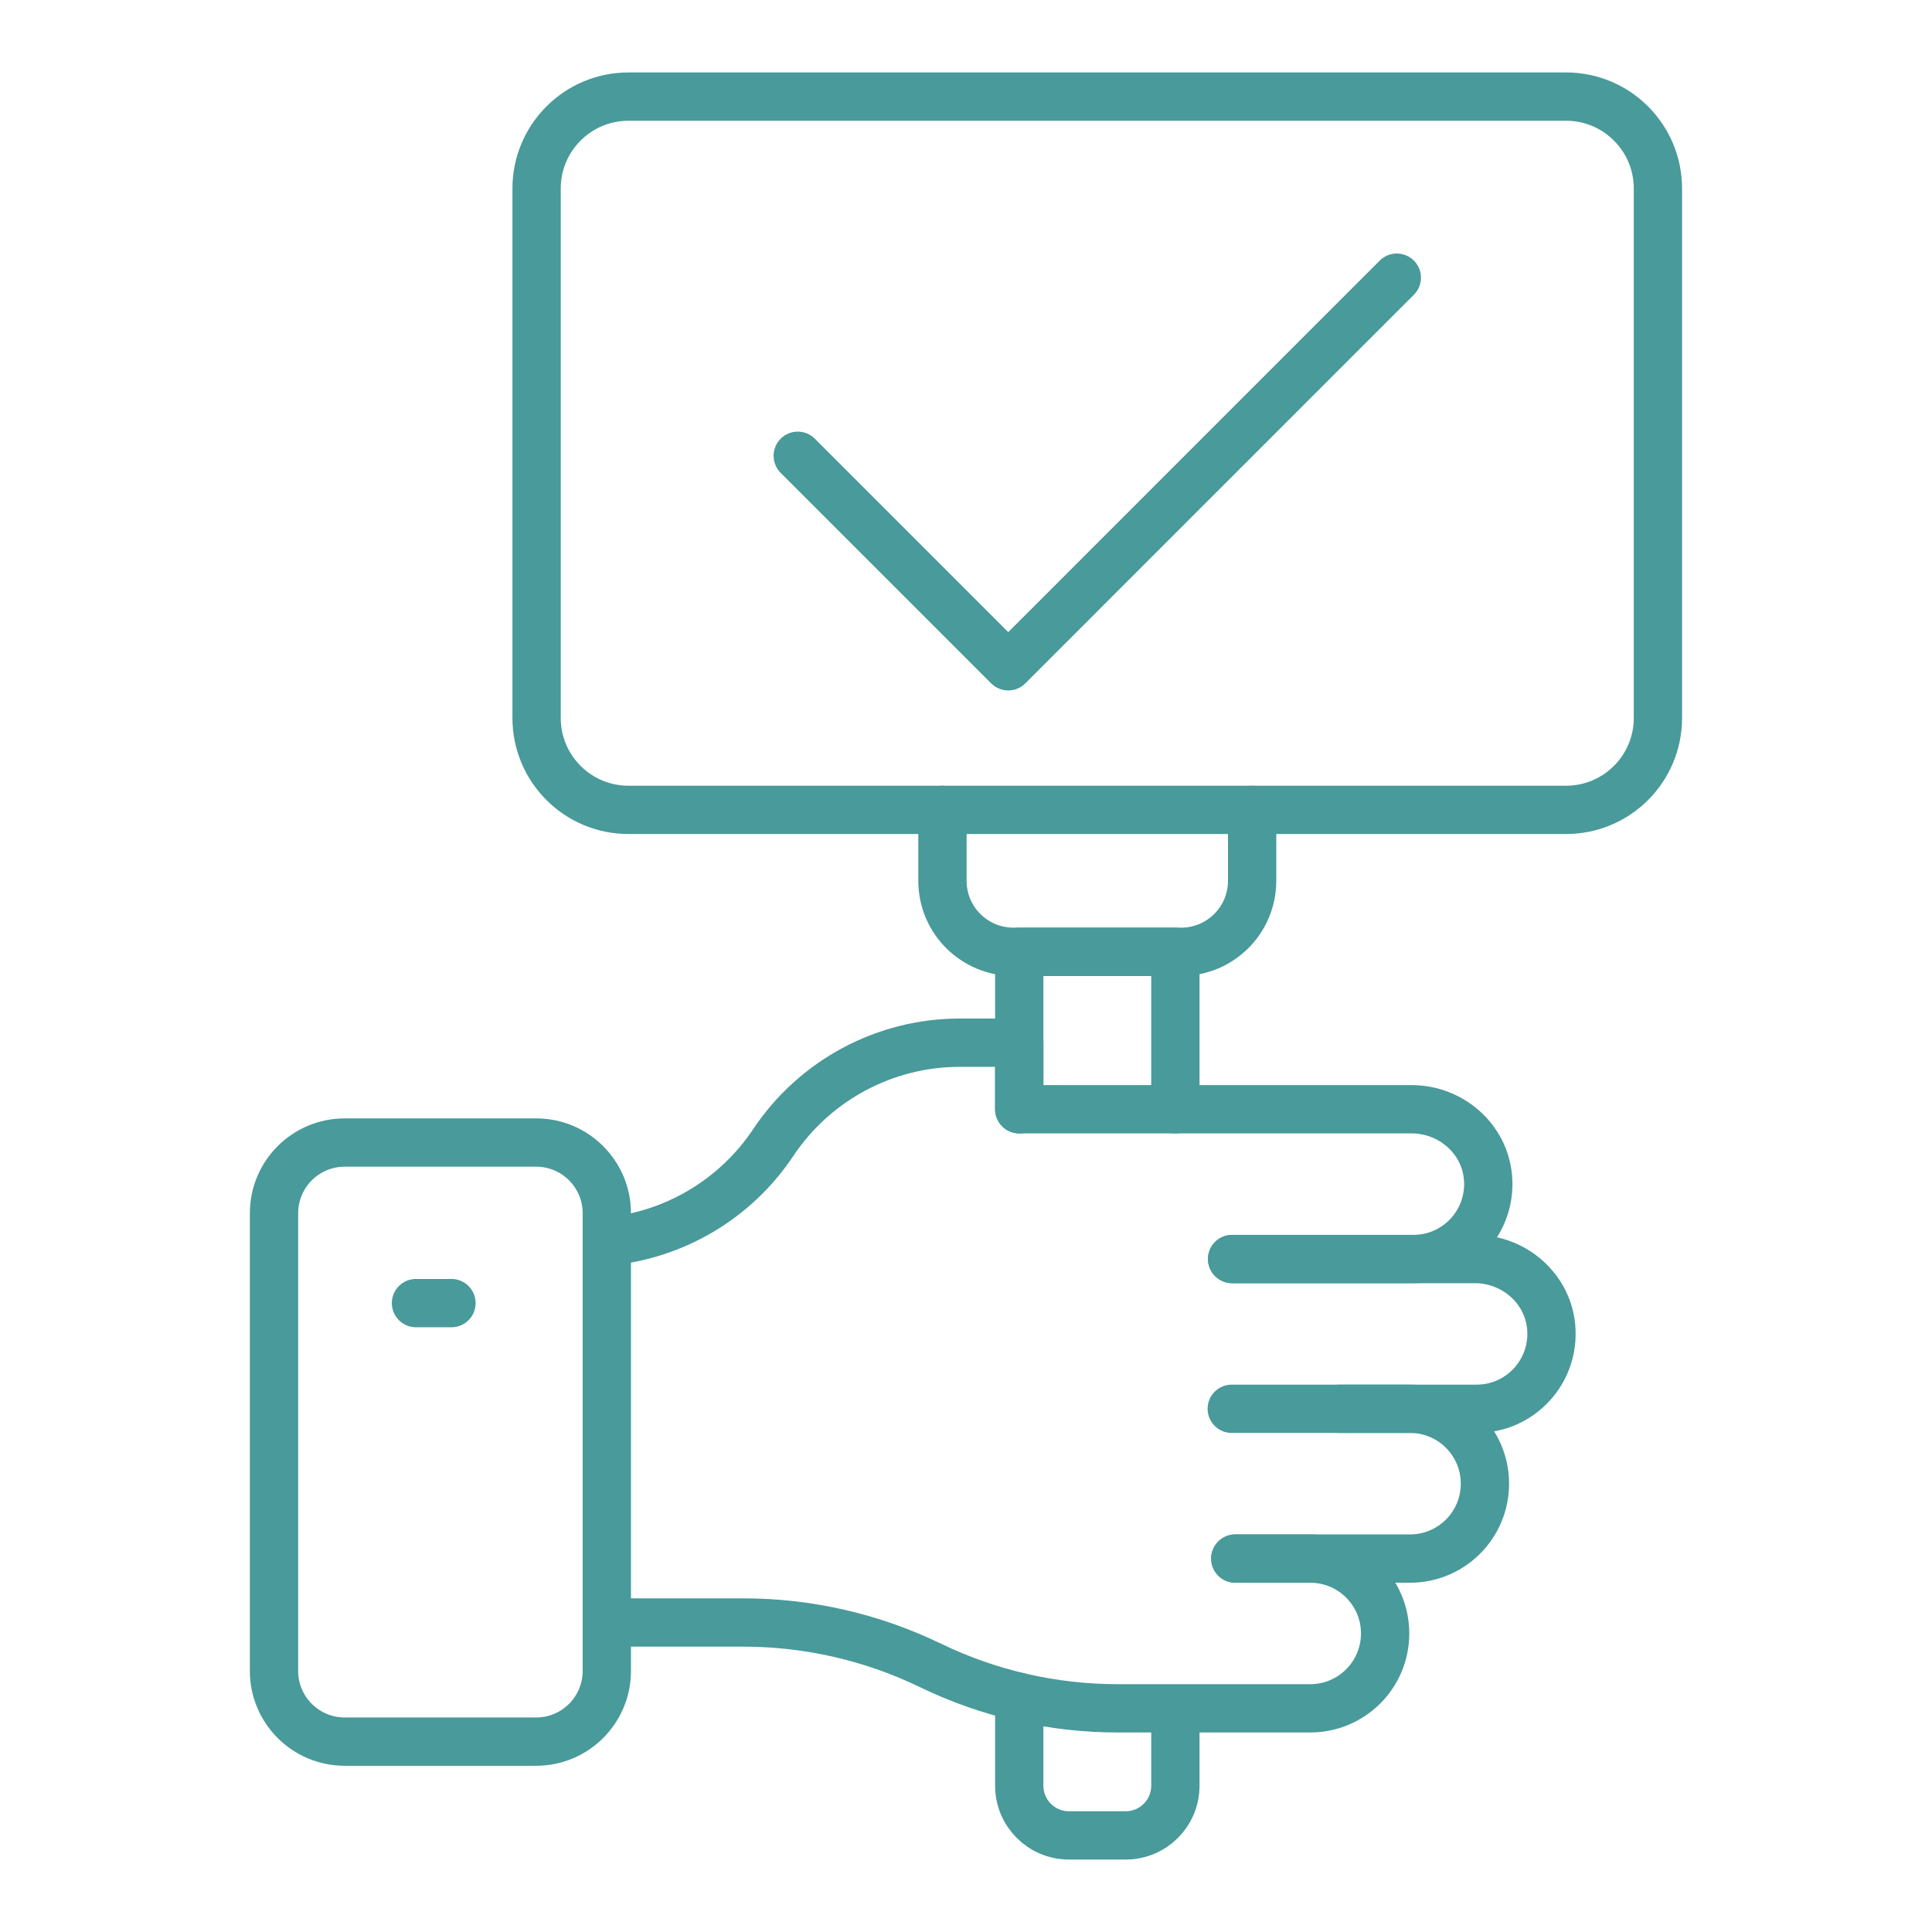
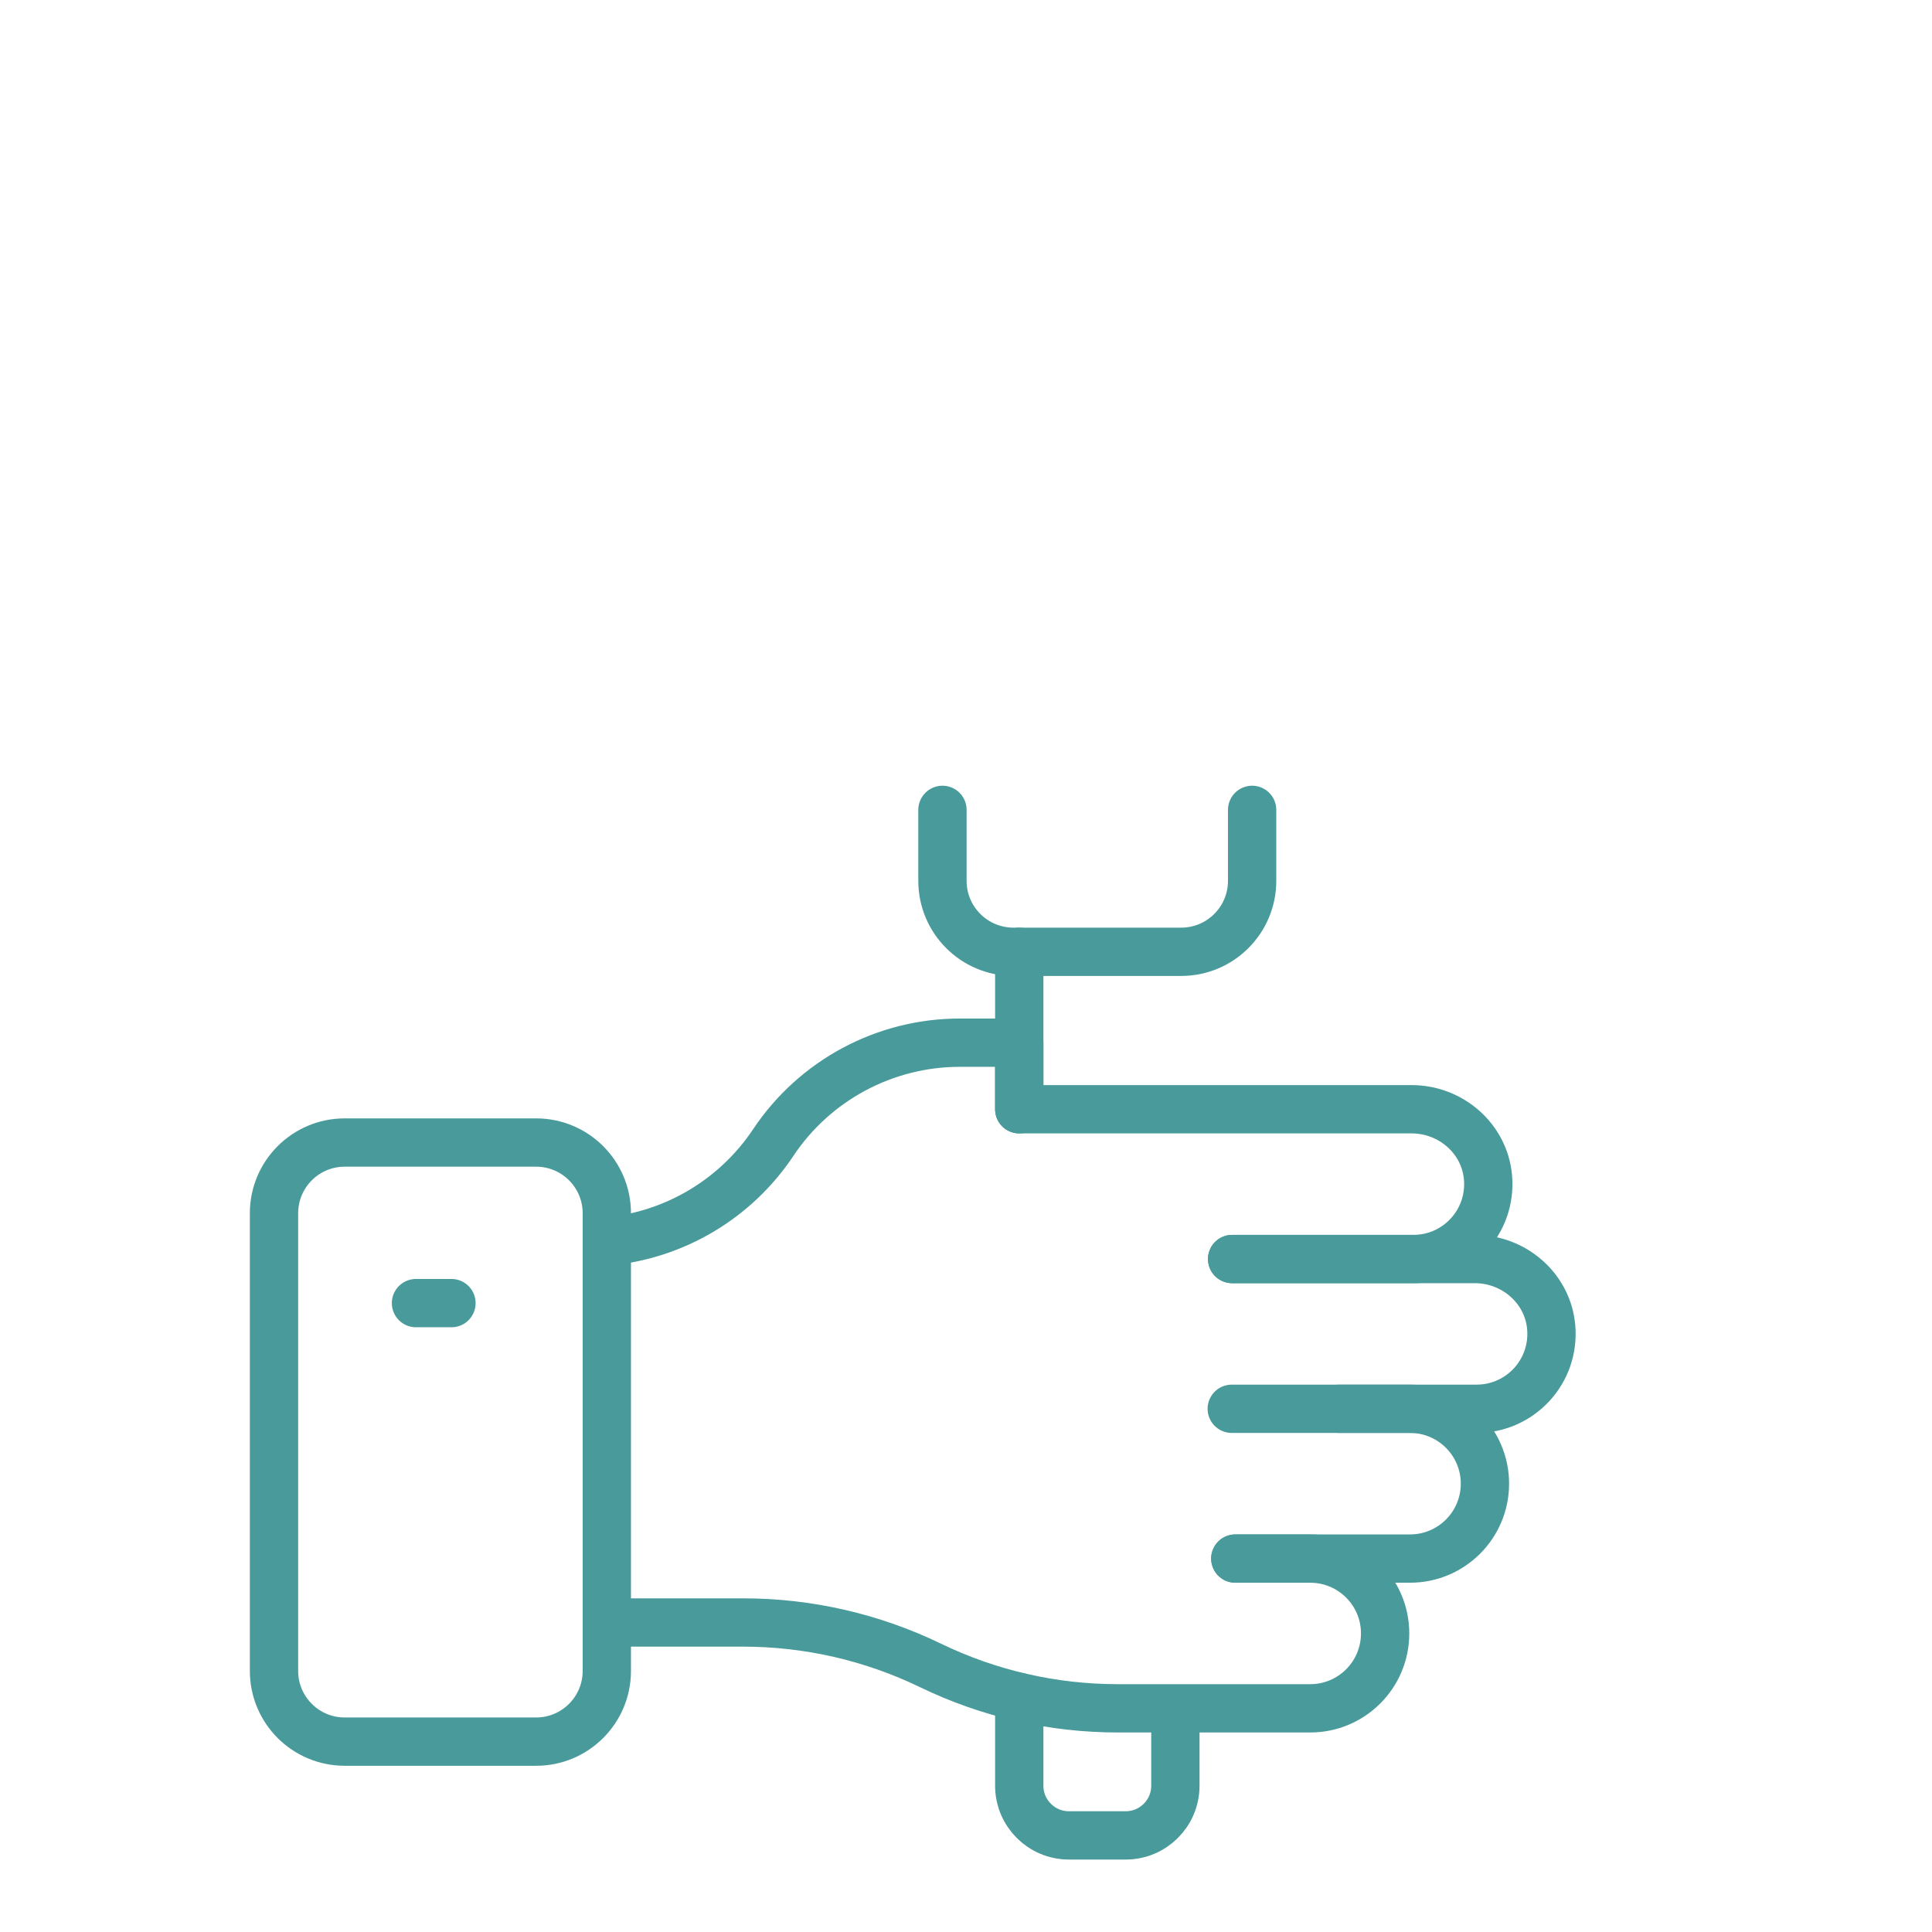
<svg xmlns="http://www.w3.org/2000/svg" width="80" height="80" viewBox="0 0 80 80" fill="none">
-   <path d="M57.839 11.498L41.749 27.589L33.033 18.873" stroke="#499A9A" stroke-width="2" stroke-miterlimit="10" stroke-linecap="round" stroke-linejoin="round" />
-   <path d="M64.847 33.535H26.024C23.922 33.535 22.219 31.831 22.219 29.73V7.805C22.219 5.704 23.922 4 26.024 4H64.847C66.948 4 68.651 5.704 68.651 7.805V29.73C68.651 31.831 66.948 33.535 64.847 33.535Z" stroke="#499A9A" stroke-width="2" stroke-miterlimit="10" stroke-linecap="round" stroke-linejoin="round" />
  <path d="M51.848 33.535V36.474C51.848 38.097 50.532 39.412 48.909 39.412H41.964C40.341 39.412 39.025 38.097 39.025 36.474V33.535" stroke="#499A9A" stroke-width="2" stroke-miterlimit="10" stroke-linecap="round" stroke-linejoin="round" />
  <path d="M48.67 71.213V73.943C48.67 75.079 47.749 76 46.613 76H44.262C43.126 76 42.205 75.079 42.205 73.943V70.265" stroke="#499A9A" stroke-width="2" stroke-miterlimit="10" stroke-linecap="round" stroke-linejoin="round" />
-   <path d="M42.205 45.932V43.175V39.412H48.67V43.5V45.932" stroke="#499A9A" stroke-width="2" stroke-miterlimit="10" stroke-linecap="round" stroke-linejoin="round" />
+   <path d="M42.205 45.932V43.175V39.412V43.5V45.932" stroke="#499A9A" stroke-width="2" stroke-miterlimit="10" stroke-linecap="round" stroke-linejoin="round" />
  <path d="M51.02 52.134H58.526C60.334 52.134 61.778 50.588 61.614 48.749C61.471 47.139 60.071 45.932 58.455 45.932H42.205V43.175H39.745C36.64 43.175 33.741 44.728 32.019 47.31C30.461 49.649 27.924 51.156 25.129 51.408" stroke="#499A9A" stroke-width="2" stroke-miterlimit="10" stroke-linecap="round" stroke-linejoin="round" />
  <path d="M51.02 52.134H61.073C62.688 52.134 64.087 53.34 64.231 54.948C64.396 56.788 62.952 58.335 61.143 58.335C58.65 58.335 59.245 58.335 55.446 58.335" stroke="#499A9A" stroke-width="2" stroke-miterlimit="10" stroke-linecap="round" stroke-linejoin="round" />
  <path d="M51.004 58.335H58.387C60.1 58.335 61.488 59.724 61.488 61.436C61.488 63.149 60.1 64.537 58.387 64.537H51.151" stroke="#499A9A" stroke-width="2" stroke-miterlimit="10" stroke-linecap="round" stroke-linejoin="round" />
  <path d="M22.2 72.117H14.273C12.656 72.117 11.346 70.806 11.346 69.19V50.237C11.346 48.621 12.656 47.31 14.273 47.31H22.2C23.817 47.31 25.127 48.621 25.127 50.237V69.19C25.127 70.806 23.817 72.117 22.2 72.117Z" stroke="#499A9A" stroke-width="2" stroke-miterlimit="10" stroke-linecap="round" stroke-linejoin="round" />
  <path d="M51.152 64.538H54.254C55.11 64.538 55.886 64.884 56.447 65.446C57.009 66.007 57.355 66.781 57.355 67.638C57.355 69.35 55.967 70.738 54.254 70.738H46.285C44.942 70.738 43.608 70.587 42.307 70.289C41.007 69.991 39.739 69.547 38.531 68.962C36.114 67.792 33.463 67.184 30.777 67.184H25.129" stroke="#499A9A" stroke-width="2" stroke-miterlimit="10" stroke-linecap="round" stroke-linejoin="round" />
  <path d="M17.225 53.959H18.694" stroke="#499A9A" stroke-width="2" stroke-miterlimit="10" stroke-linecap="round" stroke-linejoin="round" />
</svg>